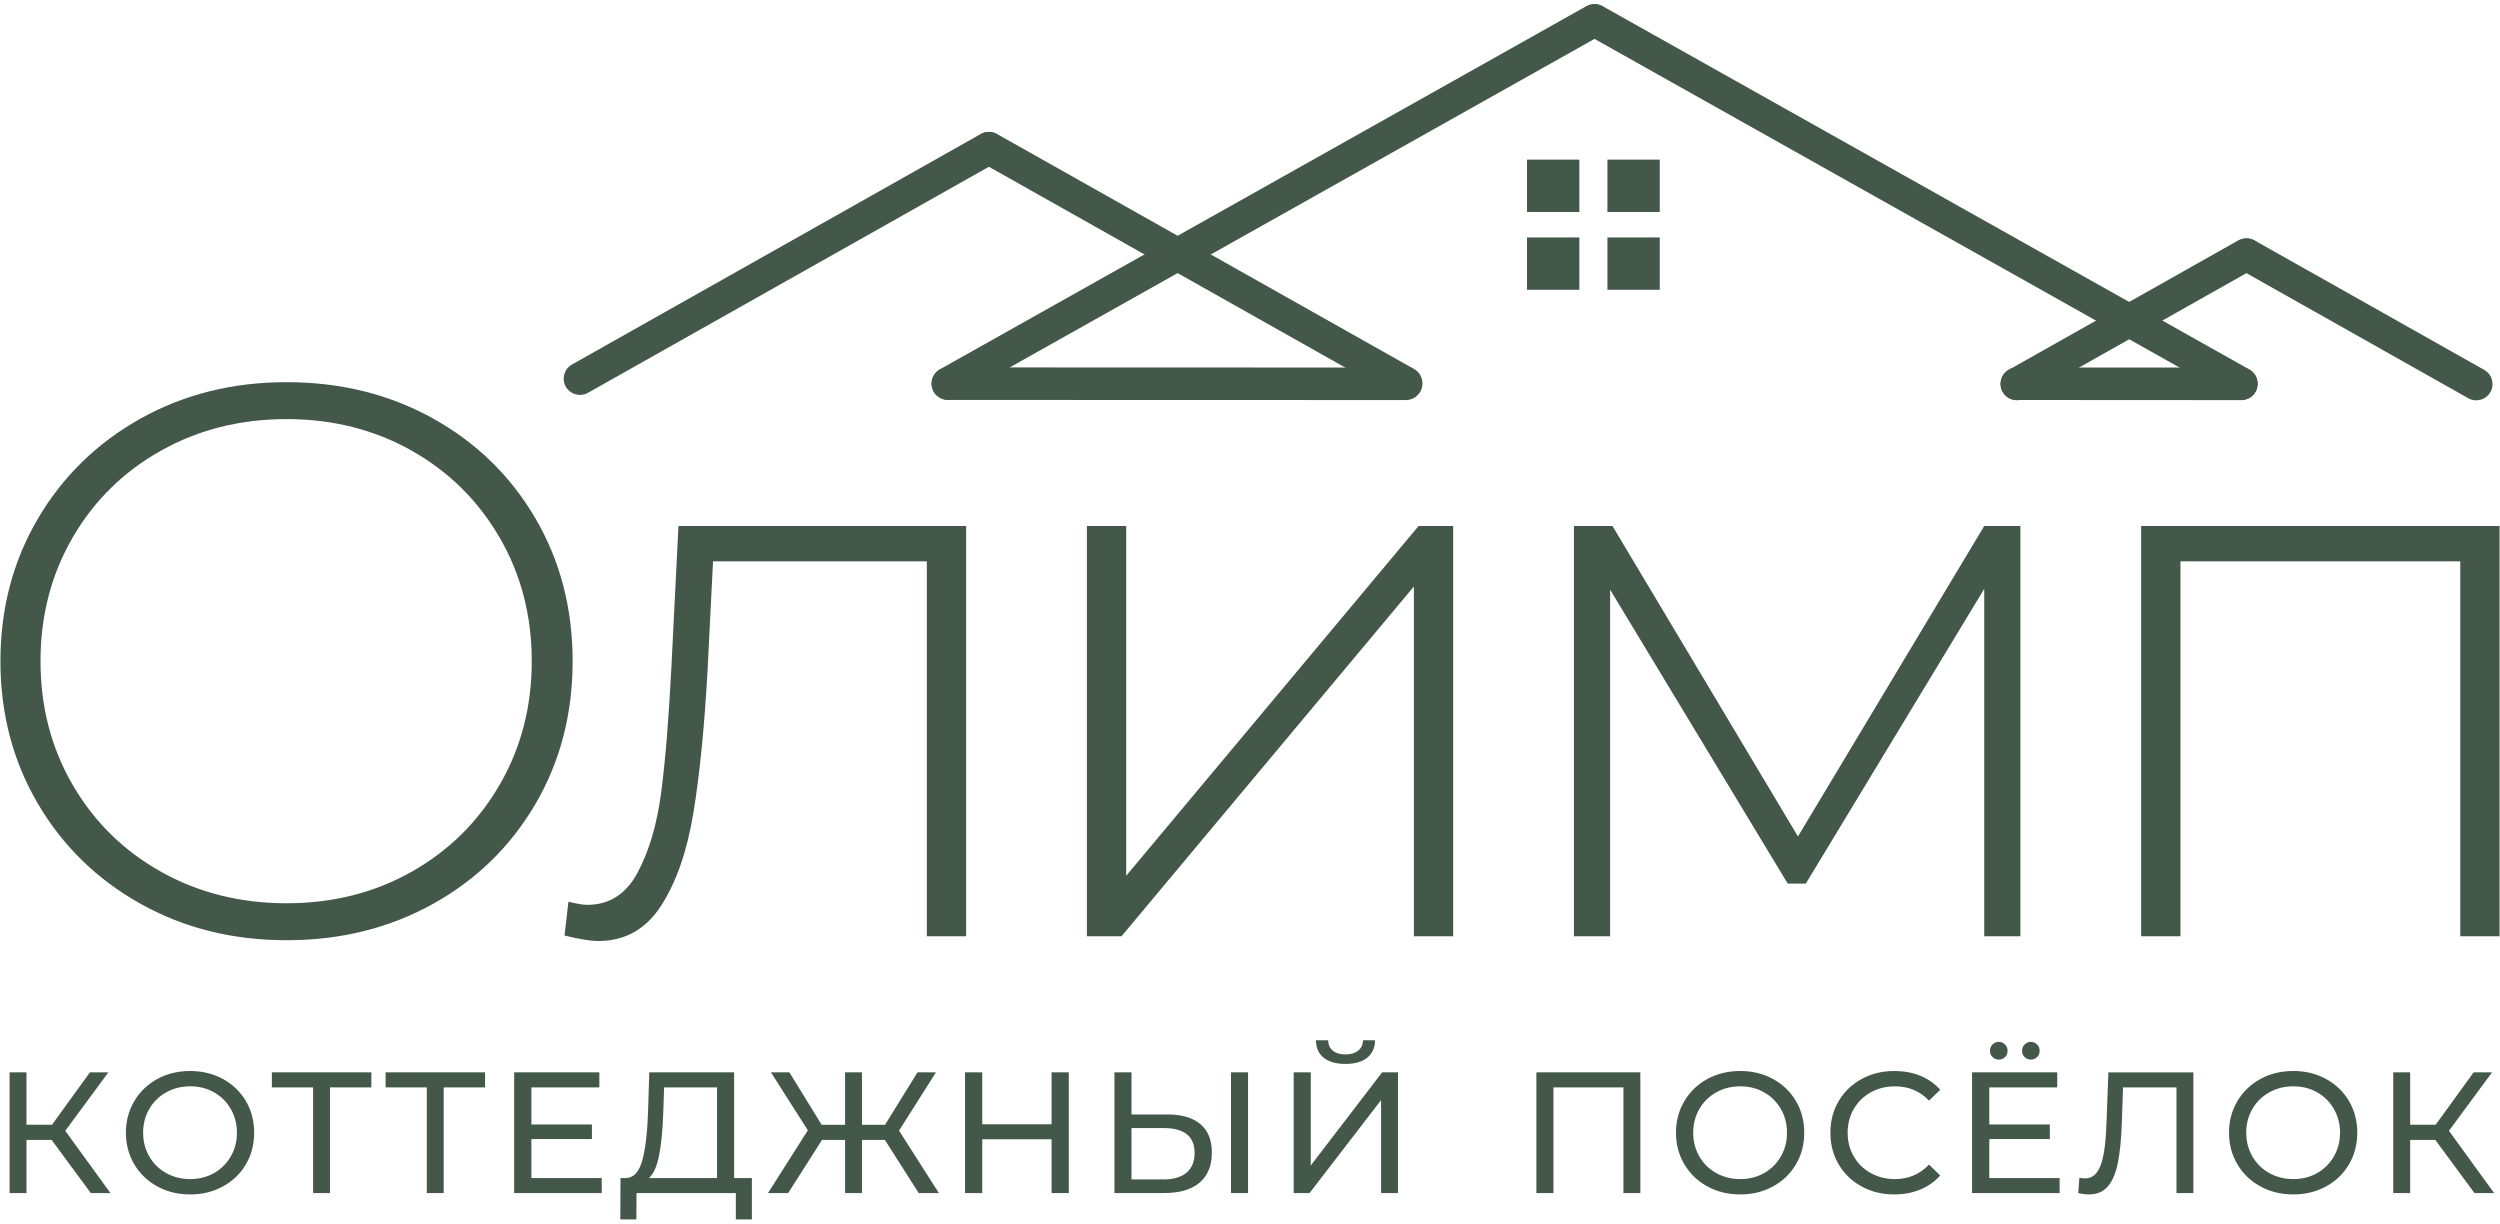
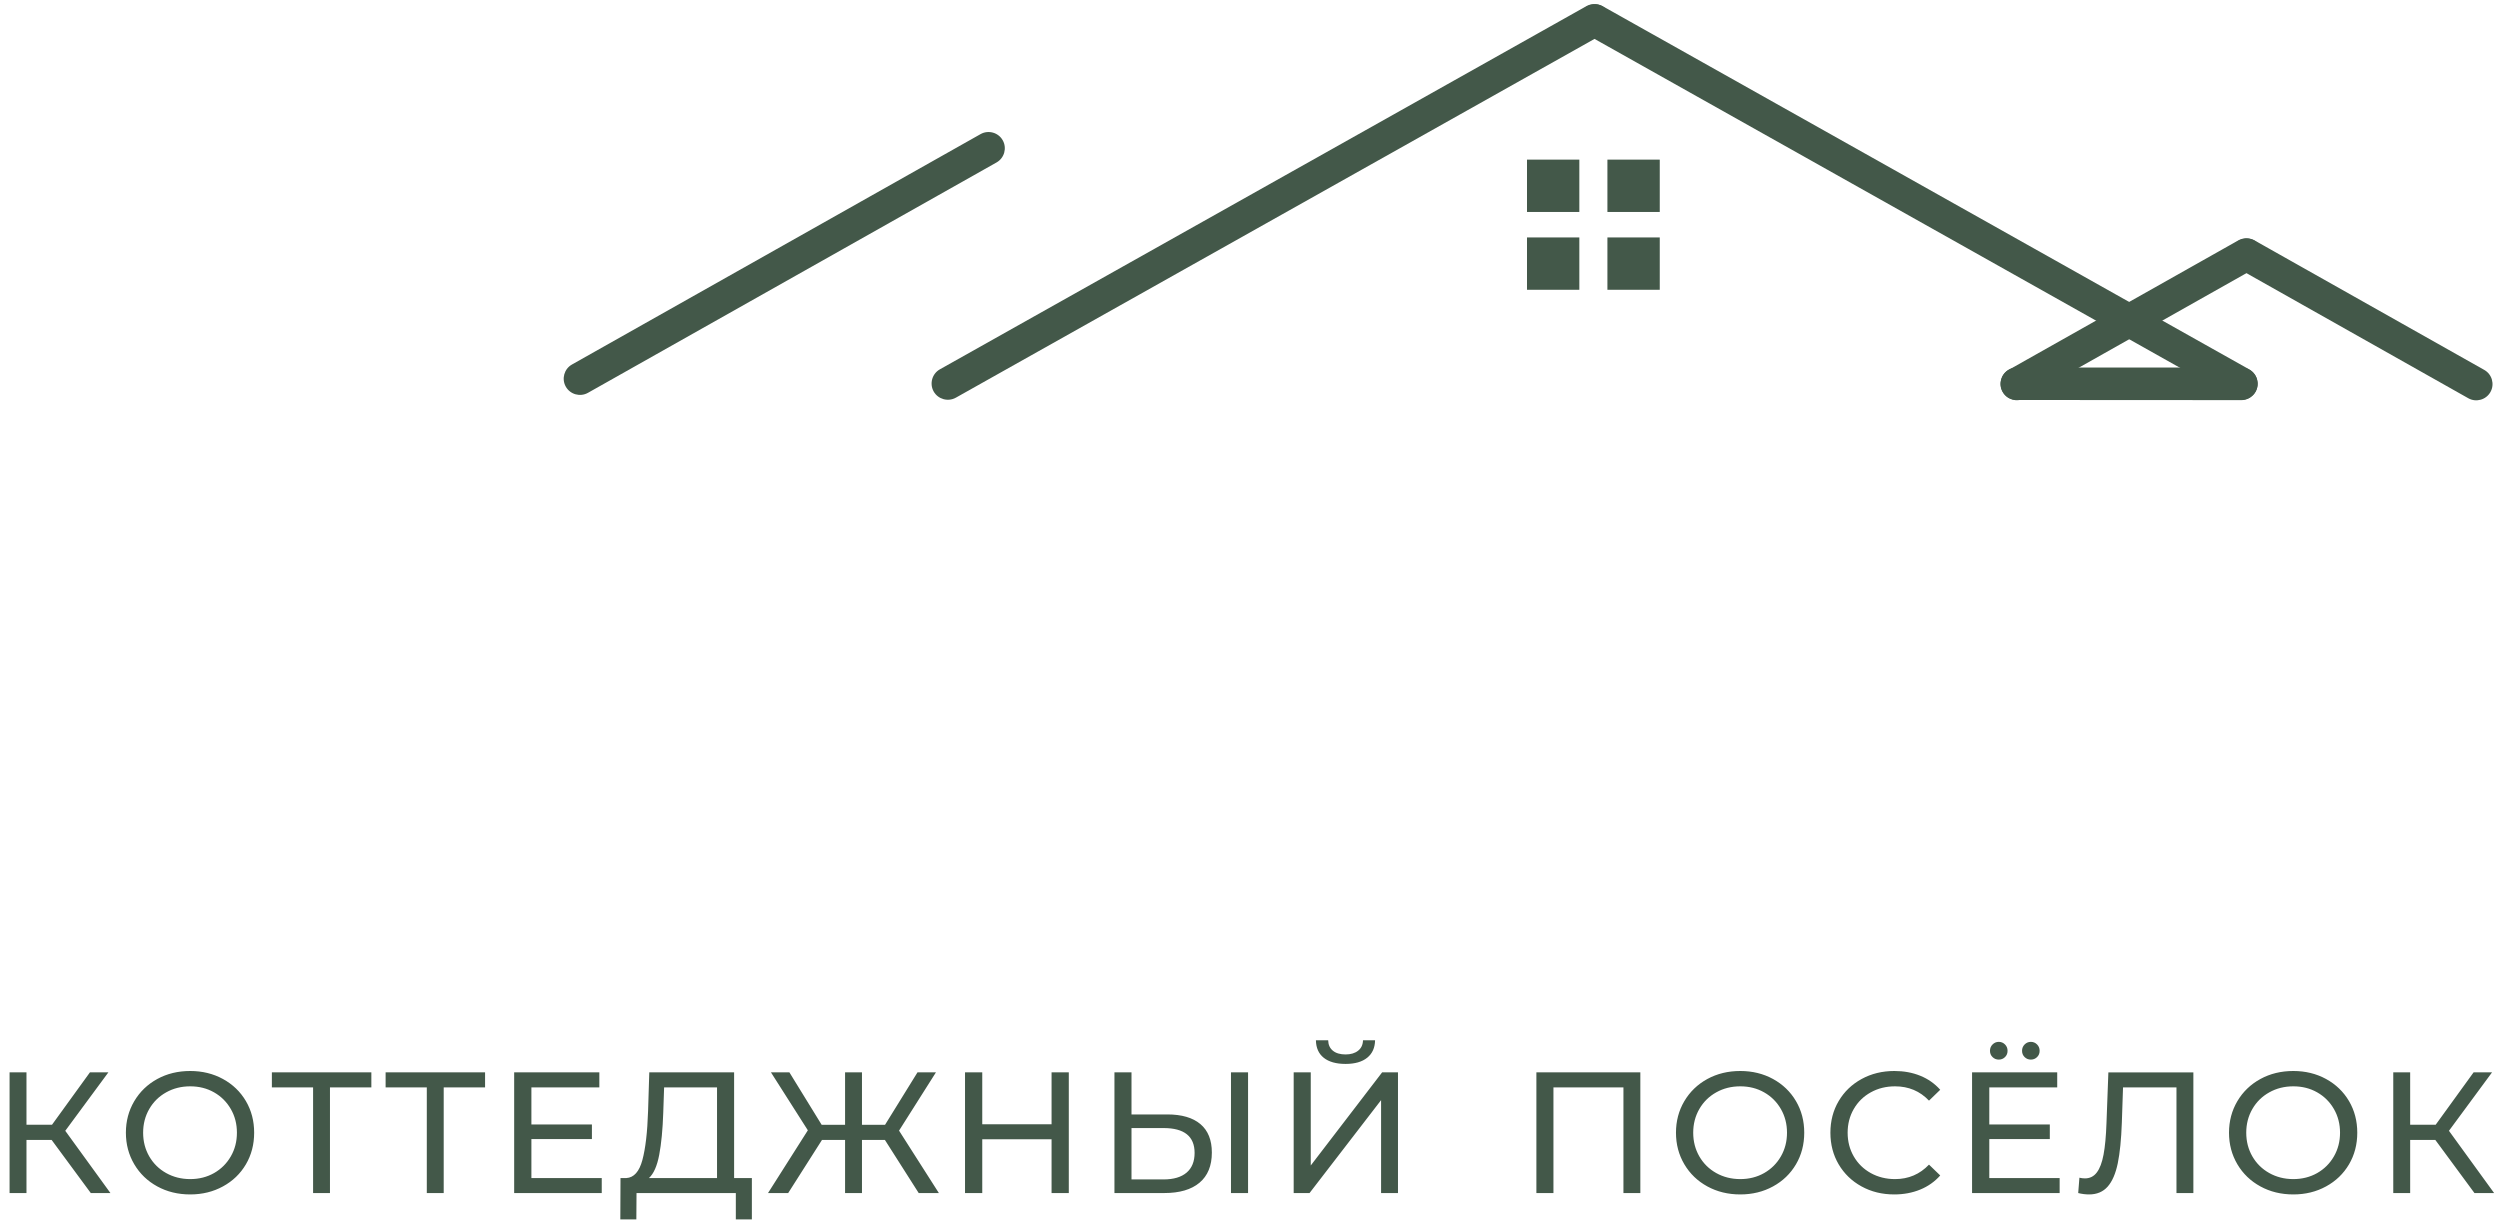
<svg xmlns="http://www.w3.org/2000/svg" xml:space="preserve" width="1134px" height="555px" version="1.1" style="shape-rendering:geometricPrecision; text-rendering:geometricPrecision; image-rendering:optimizeQuality; fill-rule:evenodd; clip-rule:evenodd" viewBox="0 0 113400 55519">
  <defs>
    <style type="text/css"> .fil0 {fill:#435849} .fil1 {fill:#435849;fill-rule:nonzero} </style>
  </defs>
  <g id="Слой_x0020_1">
    <g id="_2710163040016">
      <g>
        <g>
-           <path class="fil0" d="M45480 6366l0 0c200,353 73,805 -280,1005l-18541 10454c-354,199 -806,73 -1005,-280l0 0c-200,-354 -74,-806 280,-1005l18541 -10455c354,-199 806,-73 1005,281z" />
-           <path class="fil0" d="M44215 6359l0 0c-200,354 -73,806 280,1006l18930 10668c354,199 806,73 1006,-280l0 0c199,-354 73,-806 -281,-1005l-18930 -10669c-354,-199 -806,-73 -1005,280z" />
+           <path class="fil0" d="M45480 6366c200,353 73,805 -280,1005l-18541 10454c-354,199 -806,73 -1005,-280l0 0c-200,-354 -74,-806 280,-1005l18541 -10455c354,-199 806,-73 1005,281z" />
          <path class="fil0" d="M71708 567l0 0c-199,353 -73,806 281,1005l29334 16478c354,199 806,74 1005,-280l0 0c199,-354 73,-806 -280,-1005l-29335 -16479c-353,-198 -805,-73 -1005,281z" />
          <path class="fil0" d="M72967 561l0 0c200,354 74,807 -280,1005l-29334 16479c-354,198 -806,73 -1006,-280l0 0c-199,-354 -73,-807 281,-1006l29334 -16478c354,-199 806,-73 1005,280z" />
          <path class="fil0" d="M102548 11189l0 0c199,354 73,806 -281,1006l-10412 5871c-353,199 -806,73 -1005,-281l0 0c-199,-353 -73,-806 280,-1005l10413 -5871c353,-199 805,-73 1005,280z" />
          <path class="fil0" d="M101287 11194l0 0c-199,354 -73,806 281,1005l10412 5871c353,200 806,74 1005,-280l0 0c200,-354 74,-806 -280,-1005l-10413 -5871c-353,-199 -805,-73 -1005,280z" />
          <path class="fil0" d="M102422 17418l0 0c0,406 -333,738 -738,738l-10188 -6c-405,-1 -738,-333 -737,-739l0 0c0,-405 332,-737 738,-737l10188 6c406,0 738,333 737,738z" />
-           <path class="fil0" d="M64509 17416l0 0c-1,406 -334,737 -739,737l-20781 -6c-405,0 -738,-332 -737,-738l0 0c0,-406 332,-738 738,-738l20781 7c406,0 738,332 738,738z" />
        </g>
        <g>
          <polygon class="fil0" points="69269,7243 71644,7243 71644,9618 69269,9618 " />
          <polygon class="fil0" points="69269,10774 71644,10774 71644,13149 69269,13149 " />
          <polygon class="fil0" points="72918,7243 75293,7243 75293,9618 72918,9618 " />
          <polygon class="fil0" points="72918,10774 75293,10774 75293,13149 72918,13149 " />
        </g>
      </g>
-       <path class="fil1" d="M12982 42663c-2449,0 -4660,-553 -6634,-1659 -1973,-1105 -3525,-2621 -4654,-4547 -1129,-1926 -1694,-4078 -1694,-6455 0,-2378 565,-4530 1694,-6456 1129,-1925 2681,-3441 4654,-4547 1974,-1105 4185,-1658 6634,-1658 2449,0 4660,547 6633,1640 1974,1094 3525,2604 4655,4530 1129,1926 1694,4089 1694,6491 0,2401 -565,4565 -1694,6491 -1130,1926 -2681,3435 -4655,4529 -1973,1094 -4184,1641 -6633,1641zm0 -1677c2092,0 3982,-475 5670,-1426 1689,-951 3020,-2265 3995,-3941 975,-1676 1462,-3549 1462,-5617 0,-2069 -487,-3941 -1462,-5617 -975,-1677 -2306,-2990 -3995,-3941 -1688,-951 -3578,-1427 -5670,-1427 -2093,0 -3989,476 -5689,1427 -1700,951 -3037,2264 -4012,3941 -975,1676 -1462,3548 -1462,5617 0,2068 487,3941 1462,5617 975,1676 2312,2990 4012,3941 1700,951 3596,1426 5689,1426zm30837 -17119l0 18617 -1783 0 0 -17012 -9701 0 -249 4958c-143,2568 -357,4719 -642,6455 -286,1736 -773,3138 -1462,4208 -690,1070 -1641,1605 -2854,1605 -356,0 -868,-83 -1533,-249l178 -1534c381,95 666,143 856,143 999,0 1760,-488 2283,-1463 523,-974 879,-2187 1070,-3637 190,-1451 344,-3341 463,-5671l321 -6420 13053 0zm5480 0l1784 0 0 15871 13267 -15871 1569 0 0 18617 -1783 0 0 -15870 -13267 15870 -1570 0 0 -18617zm42358 0l0 18617 -1641 0 0 -15764 -8096 13375 -820 0 -8060 -13339 0 15728 -1641 0 0 -18617 1748 0 8417 14088 8452 -14088 1641 0zm21743 0l0 18617 -1783 0 0 -17012 -12697 0 0 17012 -1783 0 0 -18617 16263 0z" />
      <path class="fil1" d="M2324 51726l-1142 0 0 2409 -767 0 0 -5476 767 0 0 2378 1158 0 1721 -2378 837 0 -1956 2652 2049 2824 -891 0 -1776 -2409zm6287 2472c-553,0 -1051,-121 -1494,-364 -443,-242 -791,-577 -1044,-1005 -253,-428 -380,-905 -380,-1432 0,-526 127,-1004 380,-1431 253,-428 601,-763 1044,-1006 443,-242 941,-363 1494,-363 548,0 1043,121 1486,363 444,243 791,577 1041,1002 250,425 375,903 375,1435 0,532 -125,1011 -375,1436 -250,425 -597,759 -1041,1001 -443,243 -938,364 -1486,364zm0 -696c402,0 763,-92 1084,-274 320,-183 573,-434 758,-755 186,-321 278,-679 278,-1076 0,-396 -92,-755 -278,-1075 -185,-321 -438,-573 -758,-755 -321,-183 -682,-274 -1084,-274 -401,0 -765,91 -1091,274 -326,182 -582,434 -767,755 -185,320 -278,679 -278,1075 0,397 93,755 278,1076 185,321 441,572 767,755 326,182 690,274 1091,274zm8220 -4162l-1878 0 0 4795 -766 0 0 -4795 -1870 0 0 -681 4514 0 0 681zm5160 0l-1877 0 0 4795 -767 0 0 -4795 -1869 0 0 -681 4513 0 0 681zm5294 4115l0 680 -3974 0 0 -5476 3865 0 0 681 -3083 0 0 1682 2746 0 0 665 -2746 0 0 1768 3192 0zm6812 0l0 1877 -728 0 0 -1197 -4506 0 -8 1197 -727 0 8 -1877 266 0c344,-21 586,-294 727,-818 141,-524 227,-1263 258,-2218l55 -1760 3849 0 0 4796 806 0zm-4021 -2965c-26,772 -88,1411 -184,1916 -97,506 -252,856 -466,1049l3090 0 0 -4115 -2401 0 -39 1150zm10058 1236l-1041 0 0 2409 -767 0 0 -2409 -1048 0 -1533 2409 -915 0 1807 -2847 -1674 -2629 837 0 1463 2378 1063 0 0 -2378 767 0 0 2378 1048 0 1471 -2378 837 0 -1674 2644 1807 2832 -915 0 -1533 -2409zm8344 -3067l0 5476 -782 0 0 -2440 -3145 0 0 2440 -782 0 0 -5476 782 0 0 2355 3145 0 0 -2355 782 0zm4472 1909c652,0 1152,146 1499,438 346,292 520,722 520,1291 0,600 -187,1056 -560,1369 -372,313 -906,469 -1599,469l-2261 0 0 -5476 774 0 0 1909 1627 0zm-172 2949c454,0 802,-103 1045,-309 242,-206 363,-504 363,-895 0,-751 -469,-1127 -1408,-1127l-1455 0 0 2331 1455 0zm3059 -4858l775 0 0 5476 -775 0 0 -5476zm2845 0l775 0 0 4225 3238 -4225 720 0 0 5476 -767 0 0 -4216 -3246 4216 -720 0 0 -5476zm2355 -383c-428,0 -758,-93 -990,-278 -232,-185 -350,-449 -356,-794l556 0c5,204 77,361 215,473 138,113 330,169 575,169 235,0 424,-56 567,-169 143,-112 218,-269 223,-473l548 0c-6,339 -124,603 -356,790 -232,188 -560,282 -982,282zm13375 383l0 5476 -767 0 0 -4795 -3176 0 0 4795 -774 0 0 -5476 4717 0zm4535 5539c-553,0 -1051,-121 -1495,-364 -443,-242 -791,-577 -1044,-1005 -253,-428 -379,-905 -379,-1432 0,-526 126,-1004 379,-1431 253,-428 601,-763 1044,-1006 444,-242 942,-363 1495,-363 547,0 1043,121 1486,363 443,243 790,577 1040,1002 251,425 376,903 376,1435 0,532 -125,1011 -376,1436 -250,425 -597,759 -1040,1001 -443,243 -939,364 -1486,364zm0 -696c401,0 762,-92 1083,-274 321,-183 574,-434 759,-755 185,-321 278,-679 278,-1076 0,-396 -93,-755 -278,-1075 -185,-321 -438,-573 -759,-755 -321,-183 -682,-274 -1083,-274 -402,0 -766,91 -1092,274 -326,182 -581,434 -766,755 -185,320 -278,679 -278,1075 0,397 93,755 278,1076 185,321 440,572 766,755 326,182 690,274 1092,274zm6983 696c-547,0 -1042,-121 -1482,-364 -441,-242 -786,-576 -1037,-1001 -250,-425 -375,-904 -375,-1436 0,-532 125,-1010 375,-1435 251,-425 597,-759 1041,-1002 443,-242 938,-363 1486,-363 428,0 819,71 1173,215 355,143 658,356 908,637l-509 493c-412,-433 -925,-649 -1541,-649 -407,0 -774,91 -1103,274 -328,182 -585,434 -770,755 -185,320 -278,679 -278,1075 0,397 93,755 278,1076 185,321 442,572 770,755 329,182 696,274 1103,274 610,0 1124,-219 1541,-657l509 492c-250,282 -554,496 -911,642 -358,146 -750,219 -1178,219zm7508 -743l0 680 -3974 0 0 -5476 3864 0 0 681 -3082 0 0 1682 2746 0 0 665 -2746 0 0 1768 3192 0zm-2762 -5375c-109,0 -203,-37 -281,-113 -79,-76 -118,-171 -118,-286 0,-114 39,-211 118,-289 78,-78 172,-117 281,-117 110,0 204,39 282,117 78,78 117,175 117,289 0,115 -39,210 -117,286 -78,76 -172,113 -282,113zm1455 0c-109,0 -203,-37 -281,-113 -78,-76 -118,-171 -118,-286 0,-114 40,-211 118,-289 78,-78 172,-117 281,-117 110,0 204,39 282,117 78,78 117,175 117,289 0,115 -39,210 -117,286 -78,76 -172,113 -282,113zm7375 579l0 5476 -767 0 0 -4795 -2425 0 -54 1604c-27,756 -88,1369 -184,1838 -97,469 -249,823 -458,1060 -209,237 -490,356 -845,356 -161,0 -326,-21 -493,-63l55 -696c84,21 167,31 251,31 224,0 404,-90 539,-270 136,-179 238,-449 305,-809 68,-360 112,-835 133,-1424l86 -2308 3857 0zm4535 5539c-553,0 -1051,-121 -1494,-364 -443,-242 -792,-577 -1045,-1005 -252,-428 -379,-905 -379,-1432 0,-526 127,-1004 379,-1431 253,-428 602,-763 1045,-1006 443,-242 941,-363 1494,-363 548,0 1043,121 1486,363 444,243 790,577 1041,1002 250,425 375,903 375,1435 0,532 -125,1011 -375,1436 -251,425 -597,759 -1041,1001 -443,243 -938,364 -1486,364zm0 -696c402,0 763,-92 1084,-274 320,-183 573,-434 758,-755 185,-321 278,-679 278,-1076 0,-396 -93,-755 -278,-1075 -185,-321 -438,-573 -758,-755 -321,-183 -682,-274 -1084,-274 -402,0 -765,91 -1091,274 -326,182 -582,434 -767,755 -185,320 -278,679 -278,1075 0,397 93,755 278,1076 185,321 441,572 767,755 326,182 689,274 1091,274zm6444 -1776l-1142 0 0 2409 -767 0 0 -5476 767 0 0 2378 1157 0 1721 -2378 837 0 -1955 2652 2049 2824 -892 0 -1775 -2409z" />
    </g>
  </g>
</svg>